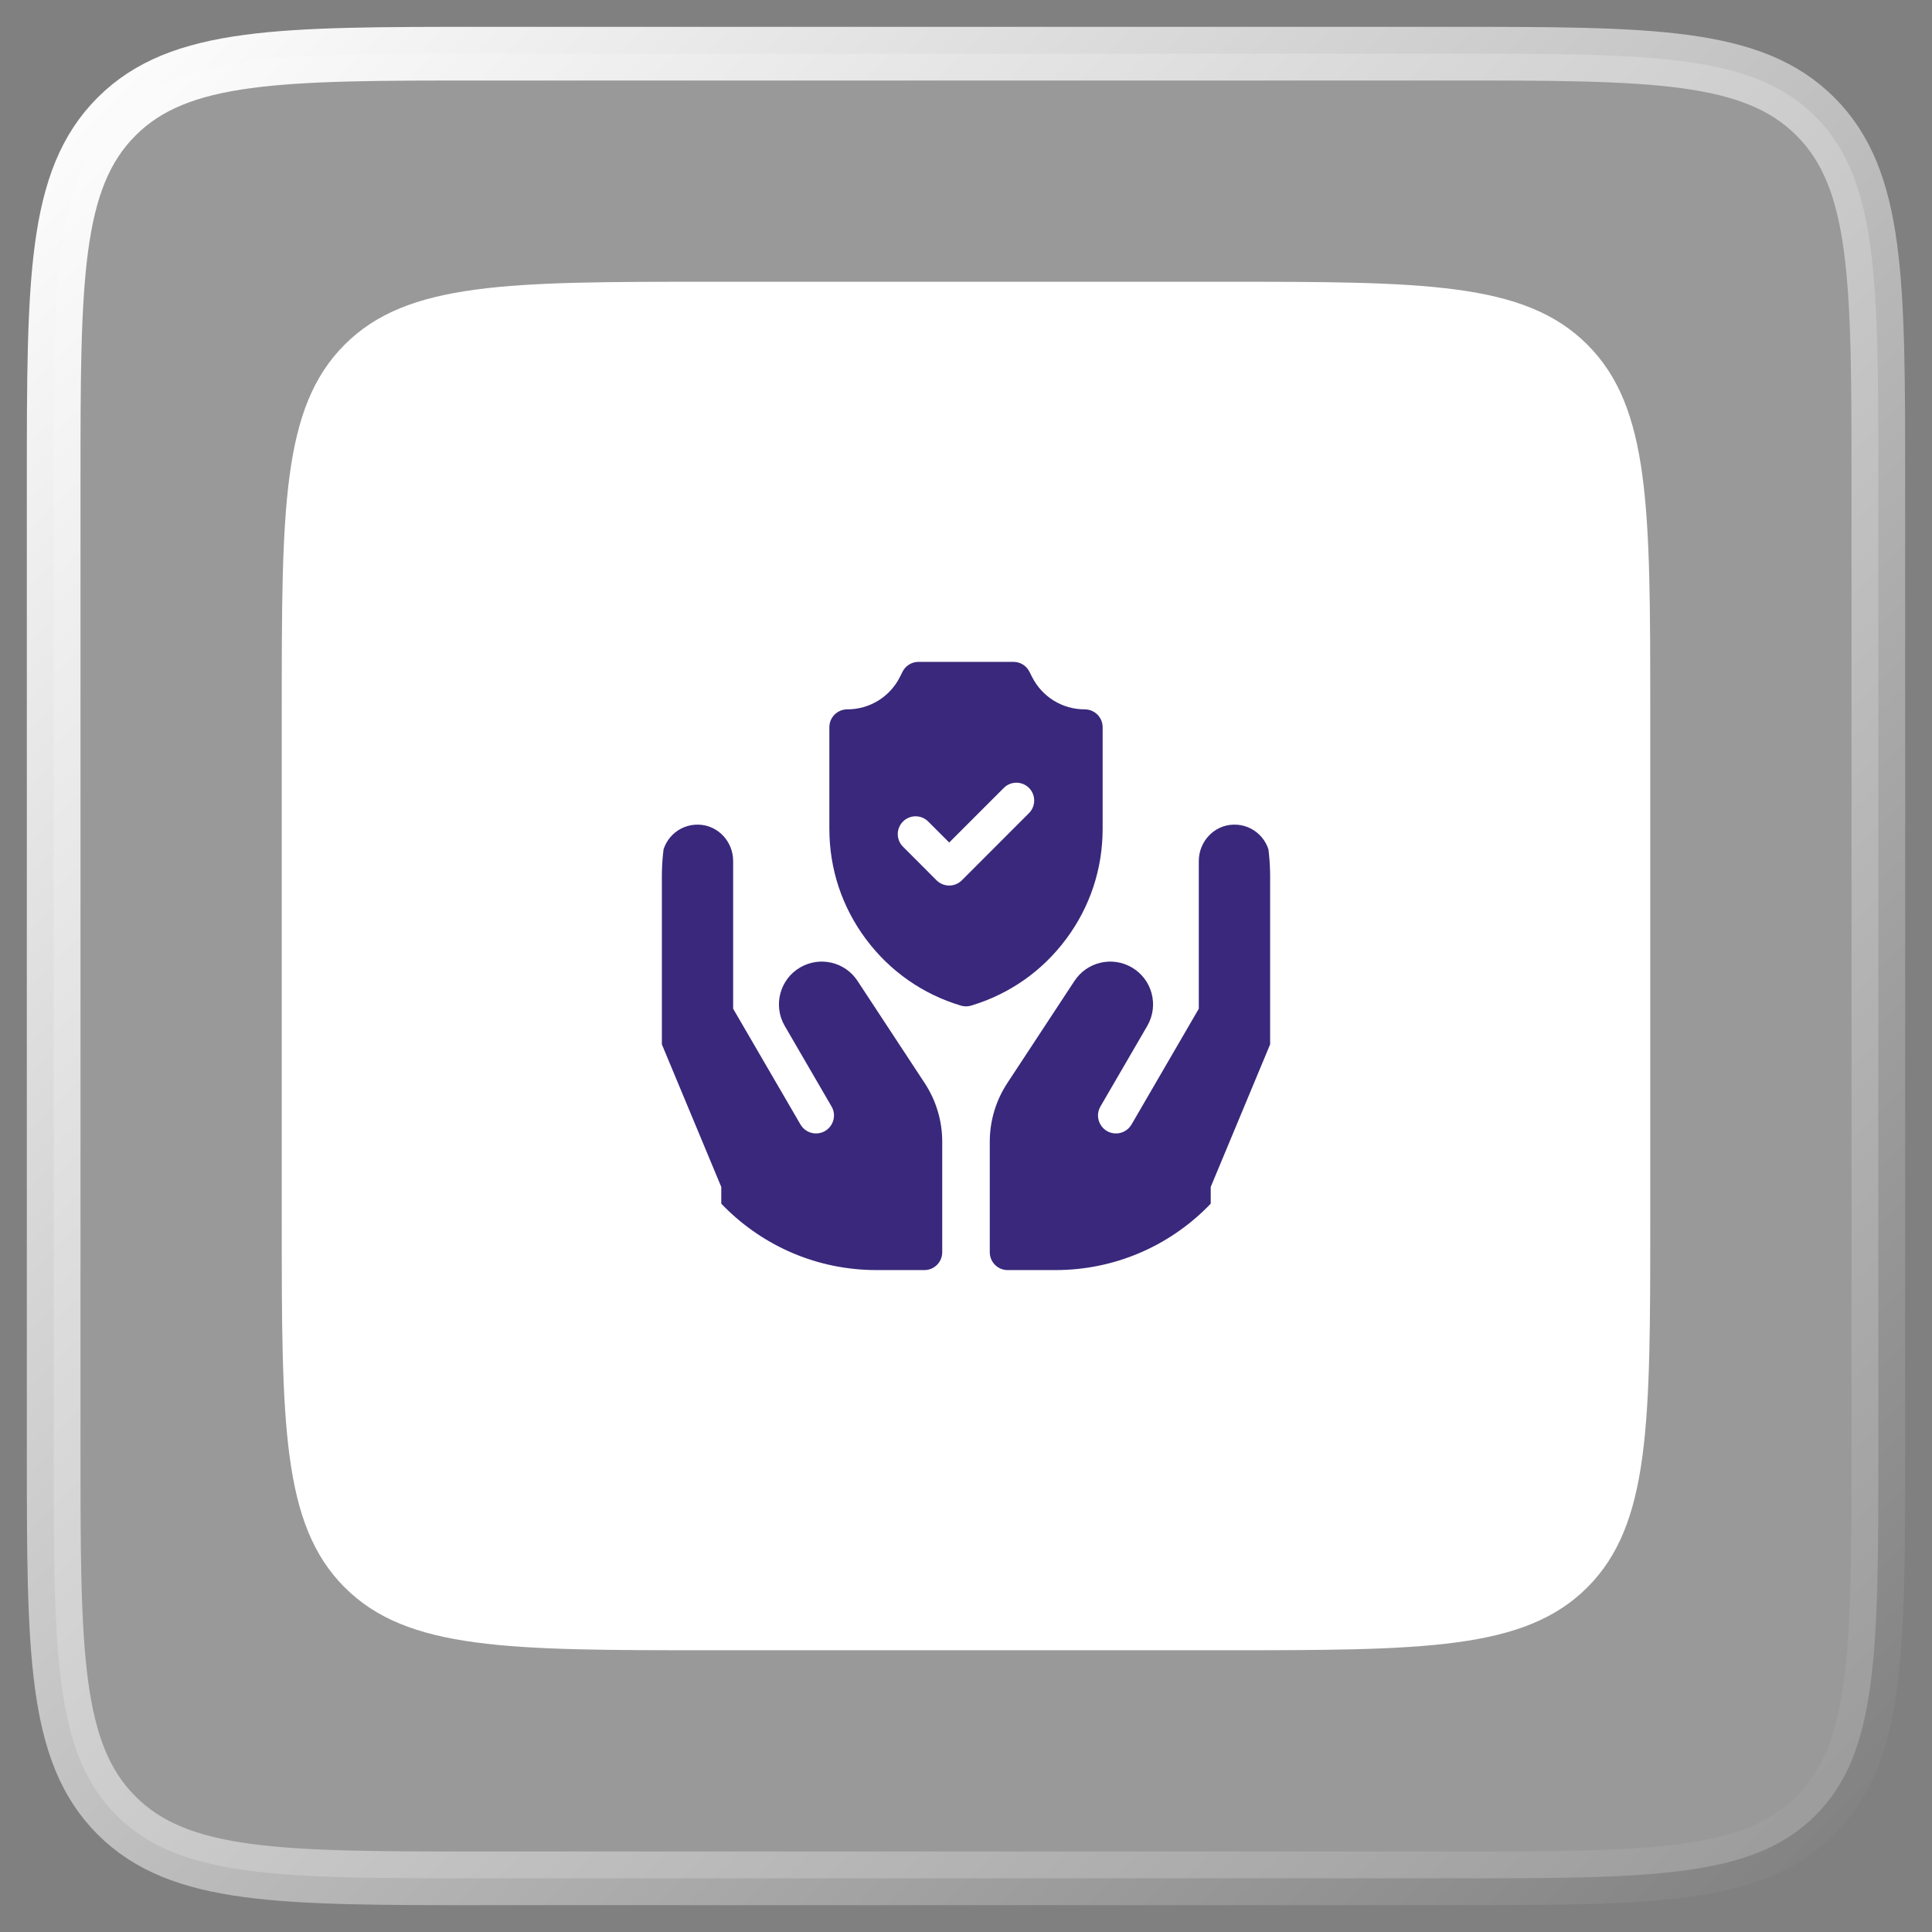
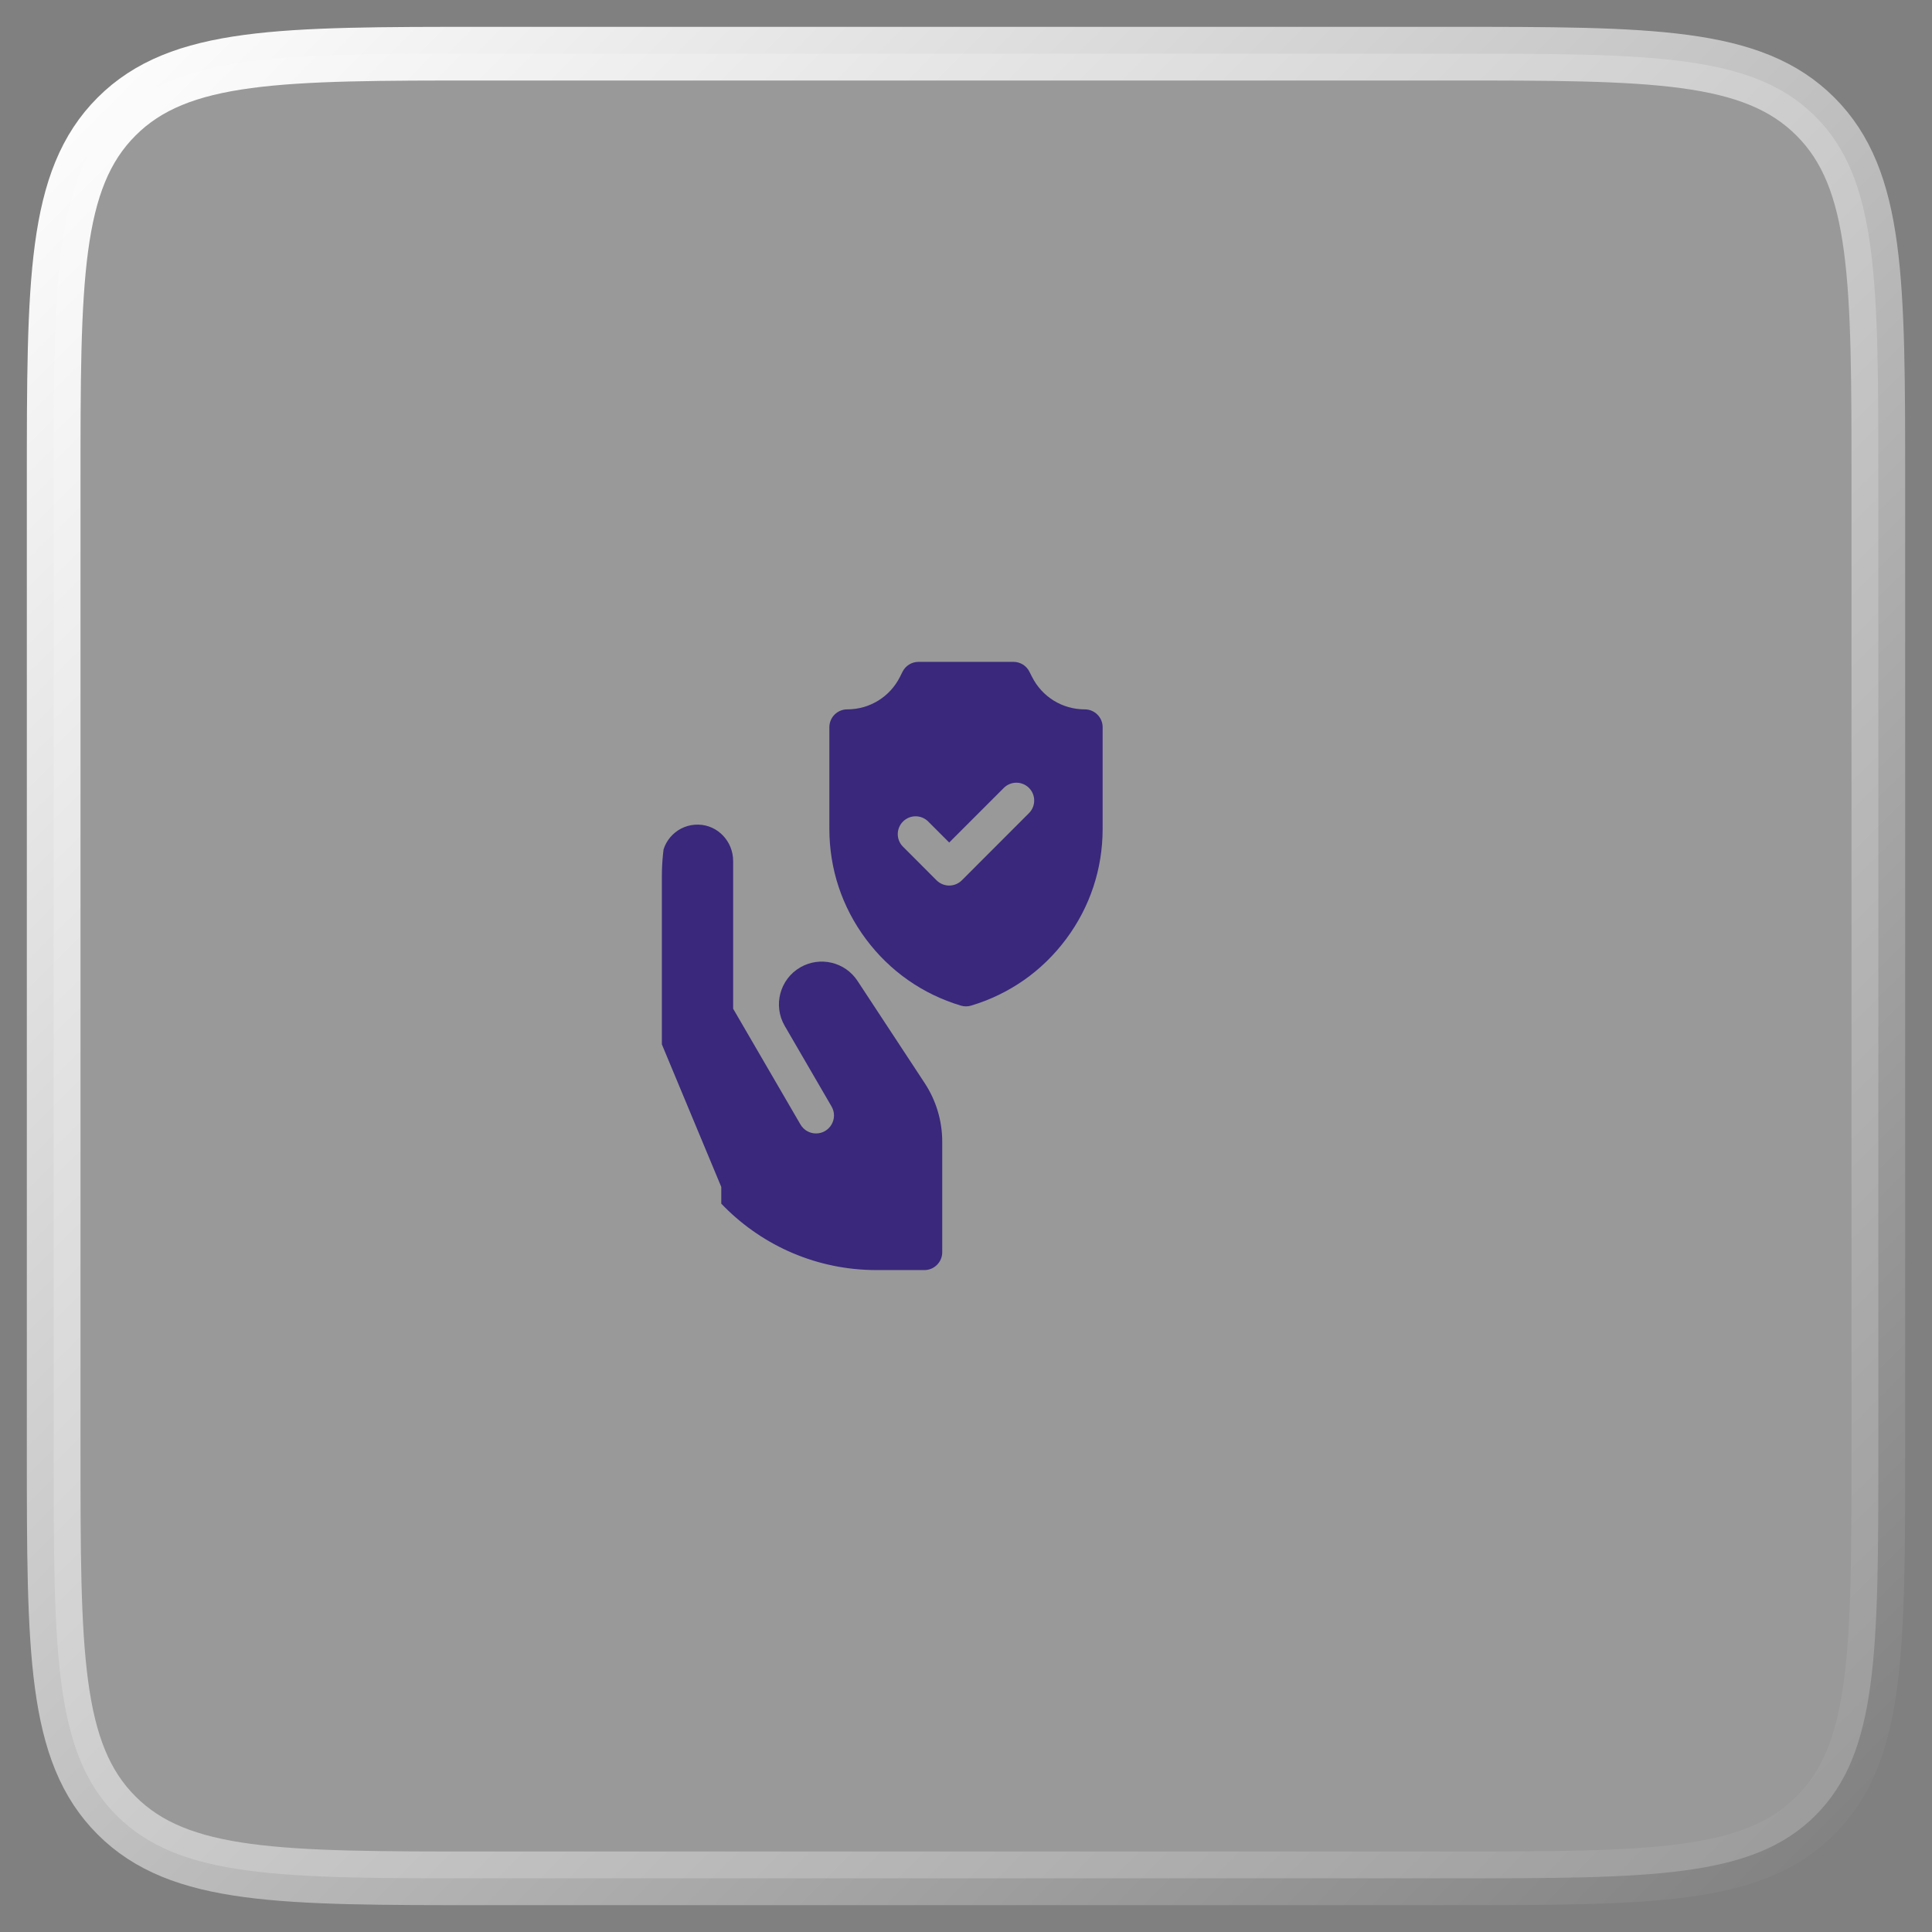
<svg xmlns="http://www.w3.org/2000/svg" width="36" height="36" viewBox="0 0 36 36" fill="none">
  <rect x="0" y="0" width="36" height="36" fill="#808080" stroke="none" />
  <path d="M1 9C1 5.229 1 3.343 2.172 2.172C3.343 1 5.229 1 9 1L27 1C30.771 1 32.657 1 33.828 2.172C35 3.343 35 5.229 35 9V27C35 30.771 35 32.657 33.828 33.828C32.657 35 30.771 35 27 35H9C5.229 35 3.343 35 2.172 33.828C1 32.657 1 30.771 1 27L1 9Z" fill="white" fill-opacity="0.2" stroke="url(#paint0_linear_135_855)" />
-   <path d="M5.25 13.25C5.25 9.479 5.25 7.593 6.422 6.422C7.593 5.25 9.479 5.25 13.25 5.25L22.75 5.25C26.521 5.25 28.407 5.25 29.578 6.422C30.75 7.593 30.75 9.479 30.75 13.25V22.75C30.75 26.521 30.75 28.407 29.578 29.578C28.407 30.75 26.521 30.75 22.75 30.75H13.25C9.479 30.75 7.593 30.75 6.422 29.578C5.25 28.407 5.25 26.521 5.25 22.75L5.25 13.25Z" fill="white" />
  <g clip-path="url(#clip0_135_855)">
    <path d="M19.866 17.497C20.311 16.9 20.546 16.19 20.546 15.445V13.55C20.546 13.367 20.397 13.218 20.213 13.218C19.794 13.218 19.417 12.985 19.229 12.61L19.182 12.517C19.126 12.404 19.011 12.333 18.885 12.333H17.114C16.989 12.333 16.874 12.404 16.817 12.517L16.771 12.61C16.583 12.985 16.206 13.218 15.786 13.218C15.603 13.218 15.454 13.367 15.454 13.55V15.445C15.454 16.19 15.689 16.9 16.134 17.497C16.579 18.095 17.191 18.524 17.904 18.738C17.936 18.748 17.968 18.752 18 18.752C18.032 18.752 18.064 18.748 18.095 18.738C18.809 18.524 19.421 18.095 19.866 17.497ZM19.174 15.151L17.922 16.404C17.857 16.468 17.772 16.501 17.687 16.501C17.602 16.501 17.517 16.468 17.452 16.404L16.826 15.777C16.696 15.648 16.696 15.438 16.826 15.308C16.956 15.178 17.166 15.178 17.296 15.308L17.687 15.699L18.704 14.682C18.834 14.552 19.044 14.552 19.174 14.682C19.303 14.811 19.303 15.022 19.174 15.151V15.151Z" fill="#39287B" />
-     <path d="M22.984 15.366C22.622 15.375 22.338 15.681 22.338 16.043V18.796L21.084 20.954C21.024 21.057 20.914 21.12 20.794 21.12C20.537 21.12 20.376 20.841 20.505 20.618L21.379 19.114C21.599 18.733 21.468 18.245 21.087 18.025C20.721 17.814 20.254 17.924 20.022 18.277L18.771 20.18C18.557 20.505 18.443 20.885 18.443 21.274V23.334C18.443 23.517 18.592 23.666 18.775 23.666H22.228C22.411 23.666 22.56 23.517 22.56 23.334V22.117L23.667 19.46V16.029C23.667 15.656 23.359 15.355 22.984 15.366Z" fill="#39287B" />
    <path d="M15.978 18.277C15.746 17.924 15.279 17.814 14.913 18.025C14.532 18.245 14.401 18.733 14.621 19.114L15.495 20.618C15.624 20.841 15.463 21.12 15.205 21.12C15.086 21.12 14.976 21.057 14.916 20.954L13.661 18.796V16.043C13.661 15.681 13.378 15.375 13.016 15.366C12.641 15.355 12.333 15.656 12.333 16.029V19.46L13.44 22.117V23.334C13.44 23.517 13.589 23.666 13.772 23.666H17.225C17.408 23.666 17.557 23.517 17.557 23.334V21.274C17.557 20.885 17.443 20.505 17.229 20.18L15.978 18.277Z" fill="#39287B" />
  </g>
  <defs>
    <linearGradient id="paint0_linear_135_855" x1="1" y1="1" x2="35" y2="35" gradientUnits="userSpaceOnUse">
      <stop stop-color="white" />
      <stop offset="1" stop-color="white" stop-opacity="0" />
    </linearGradient>
    <clipPath id="clip0_135_855">
      <path d="M12.333 16.333C12.333 14.124 14.124 12.333 16.333 12.333H19.667C21.876 12.333 23.667 14.124 23.667 16.333V19.666C23.667 21.875 21.876 23.666 19.667 23.666H16.333C14.124 23.666 12.333 21.875 12.333 19.666V16.333Z" fill="white" />
    </clipPath>
  </defs>
</svg>